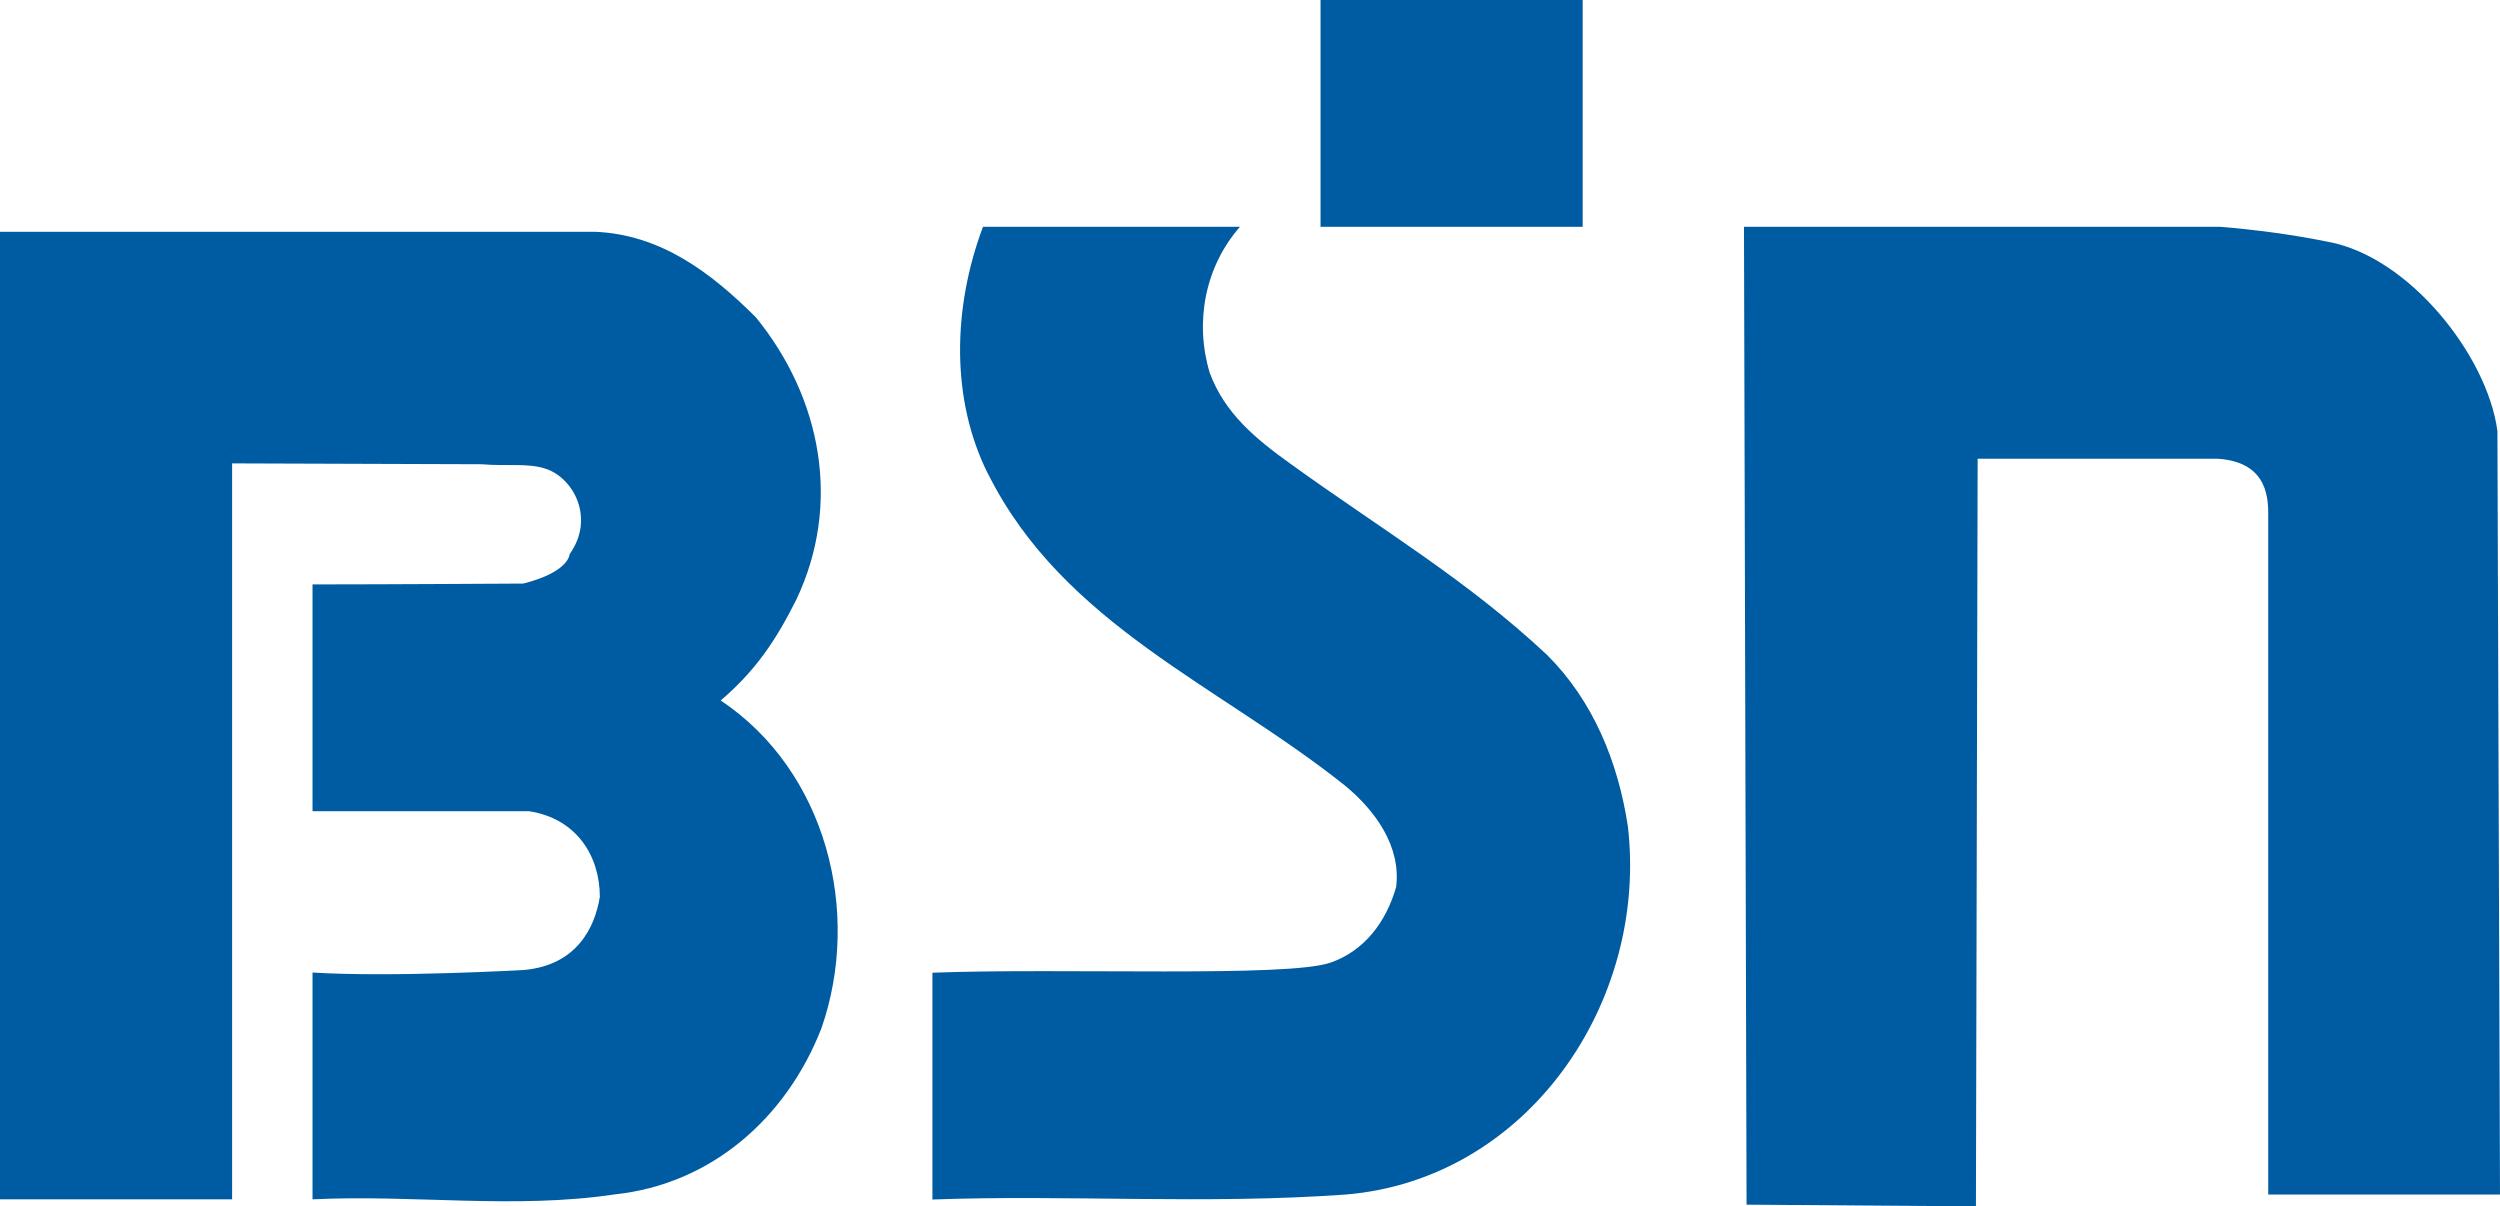
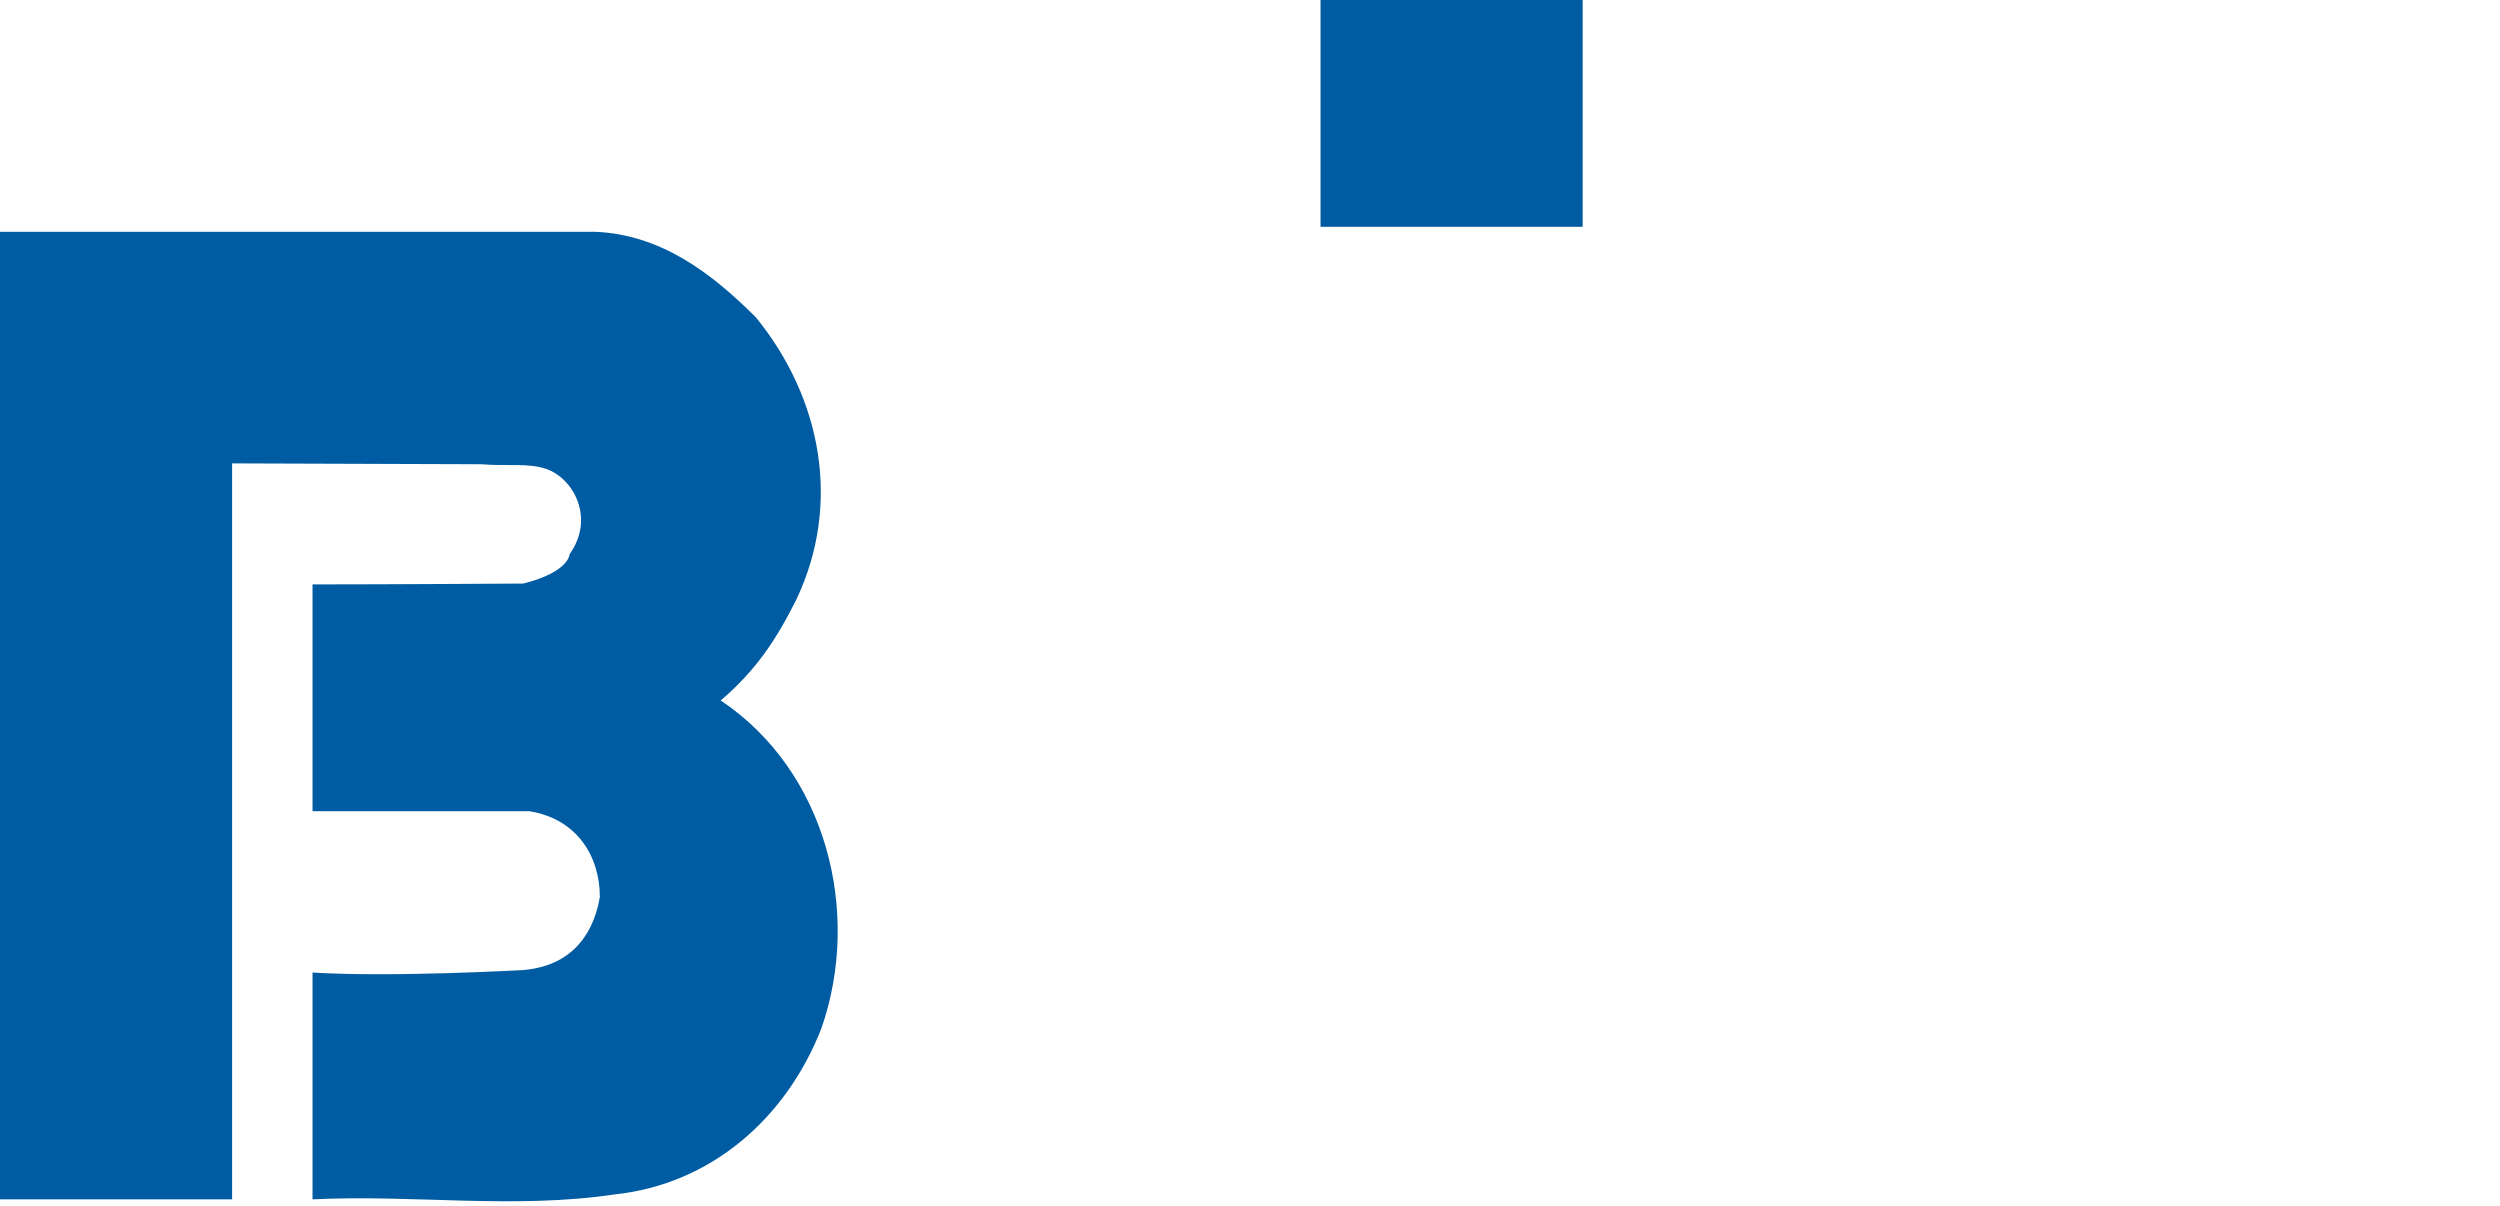
<svg xmlns="http://www.w3.org/2000/svg" id="_レイヤー_2" data-name="レイヤー 2" viewBox="0 0 145.83 70.37">
  <defs>
    <style>
      .cls-1 {
        fill: #005ca2;
        stroke-width: 0px;
      }
    </style>
  </defs>
  <path class="cls-1" d="m34.69,13.52c3.82.15,6.76,2.35,9.41,5,3.82,4.7,5,10.88,2.35,16.46-1.18,2.35-2.35,4.12-4.41,5.88,6.17,4.12,8.23,12.35,5.88,19.11-2.06,5.29-6.47,9.11-12.05,9.7-5.88.88-11.76,0-17.64.29v-13.23c4.7.29,12.35-.15,12.35-.15,3.09-.29,4.12-2.5,4.41-4.26,0-2.35-1.32-4.56-4.12-5h-12.64v-13.23c4.12,0,12.3-.05,12.3-.05,2.7-.69,2.69-1.71,2.7-1.72,1.47-2.06.26-4.37-1.32-4.95-1.08-.39-2.34-.16-3.82-.29l-14.55-.05v42.93H0V13.52h34.69Z" />
-   <path class="cls-1" d="m57.63,27.64c-2.18-4.35-2.06-9.7-.29-14.41h14.99c-2.06,2.35-2.65,5.59-1.76,8.53.88,2.35,2.65,3.82,4.7,5.29,5.29,3.82,10.29,6.76,14.99,11.17,2.65,2.65,4.12,6.17,4.7,10,1.18,10.29-5.88,20.58-16.46,21.46-8.23.59-16.17,0-24.11.29v-13.23c7.64-.29,20.73.29,23.23-.59,1.96-.69,3.23-2.35,3.82-4.41.29-2.35-1.18-4.41-2.94-5.88-7.35-5.88-16.46-9.41-20.87-18.23Z" />
  <path class="cls-1" d="m92.32,13.23h-15.29V0h15.29v13.23Z" />
-   <path class="cls-1" d="m101.73,13.23h27.77c2.09.17,4.2.45,6.33.88,4.7.88,9.26,6.62,9.85,11.03l.15,44.54h-13.52V30.19c0-.92.1-3.23-2.94-3.43h-14.01l-.1,43.61-13.38-.1-.15-57.04Z" />
</svg>